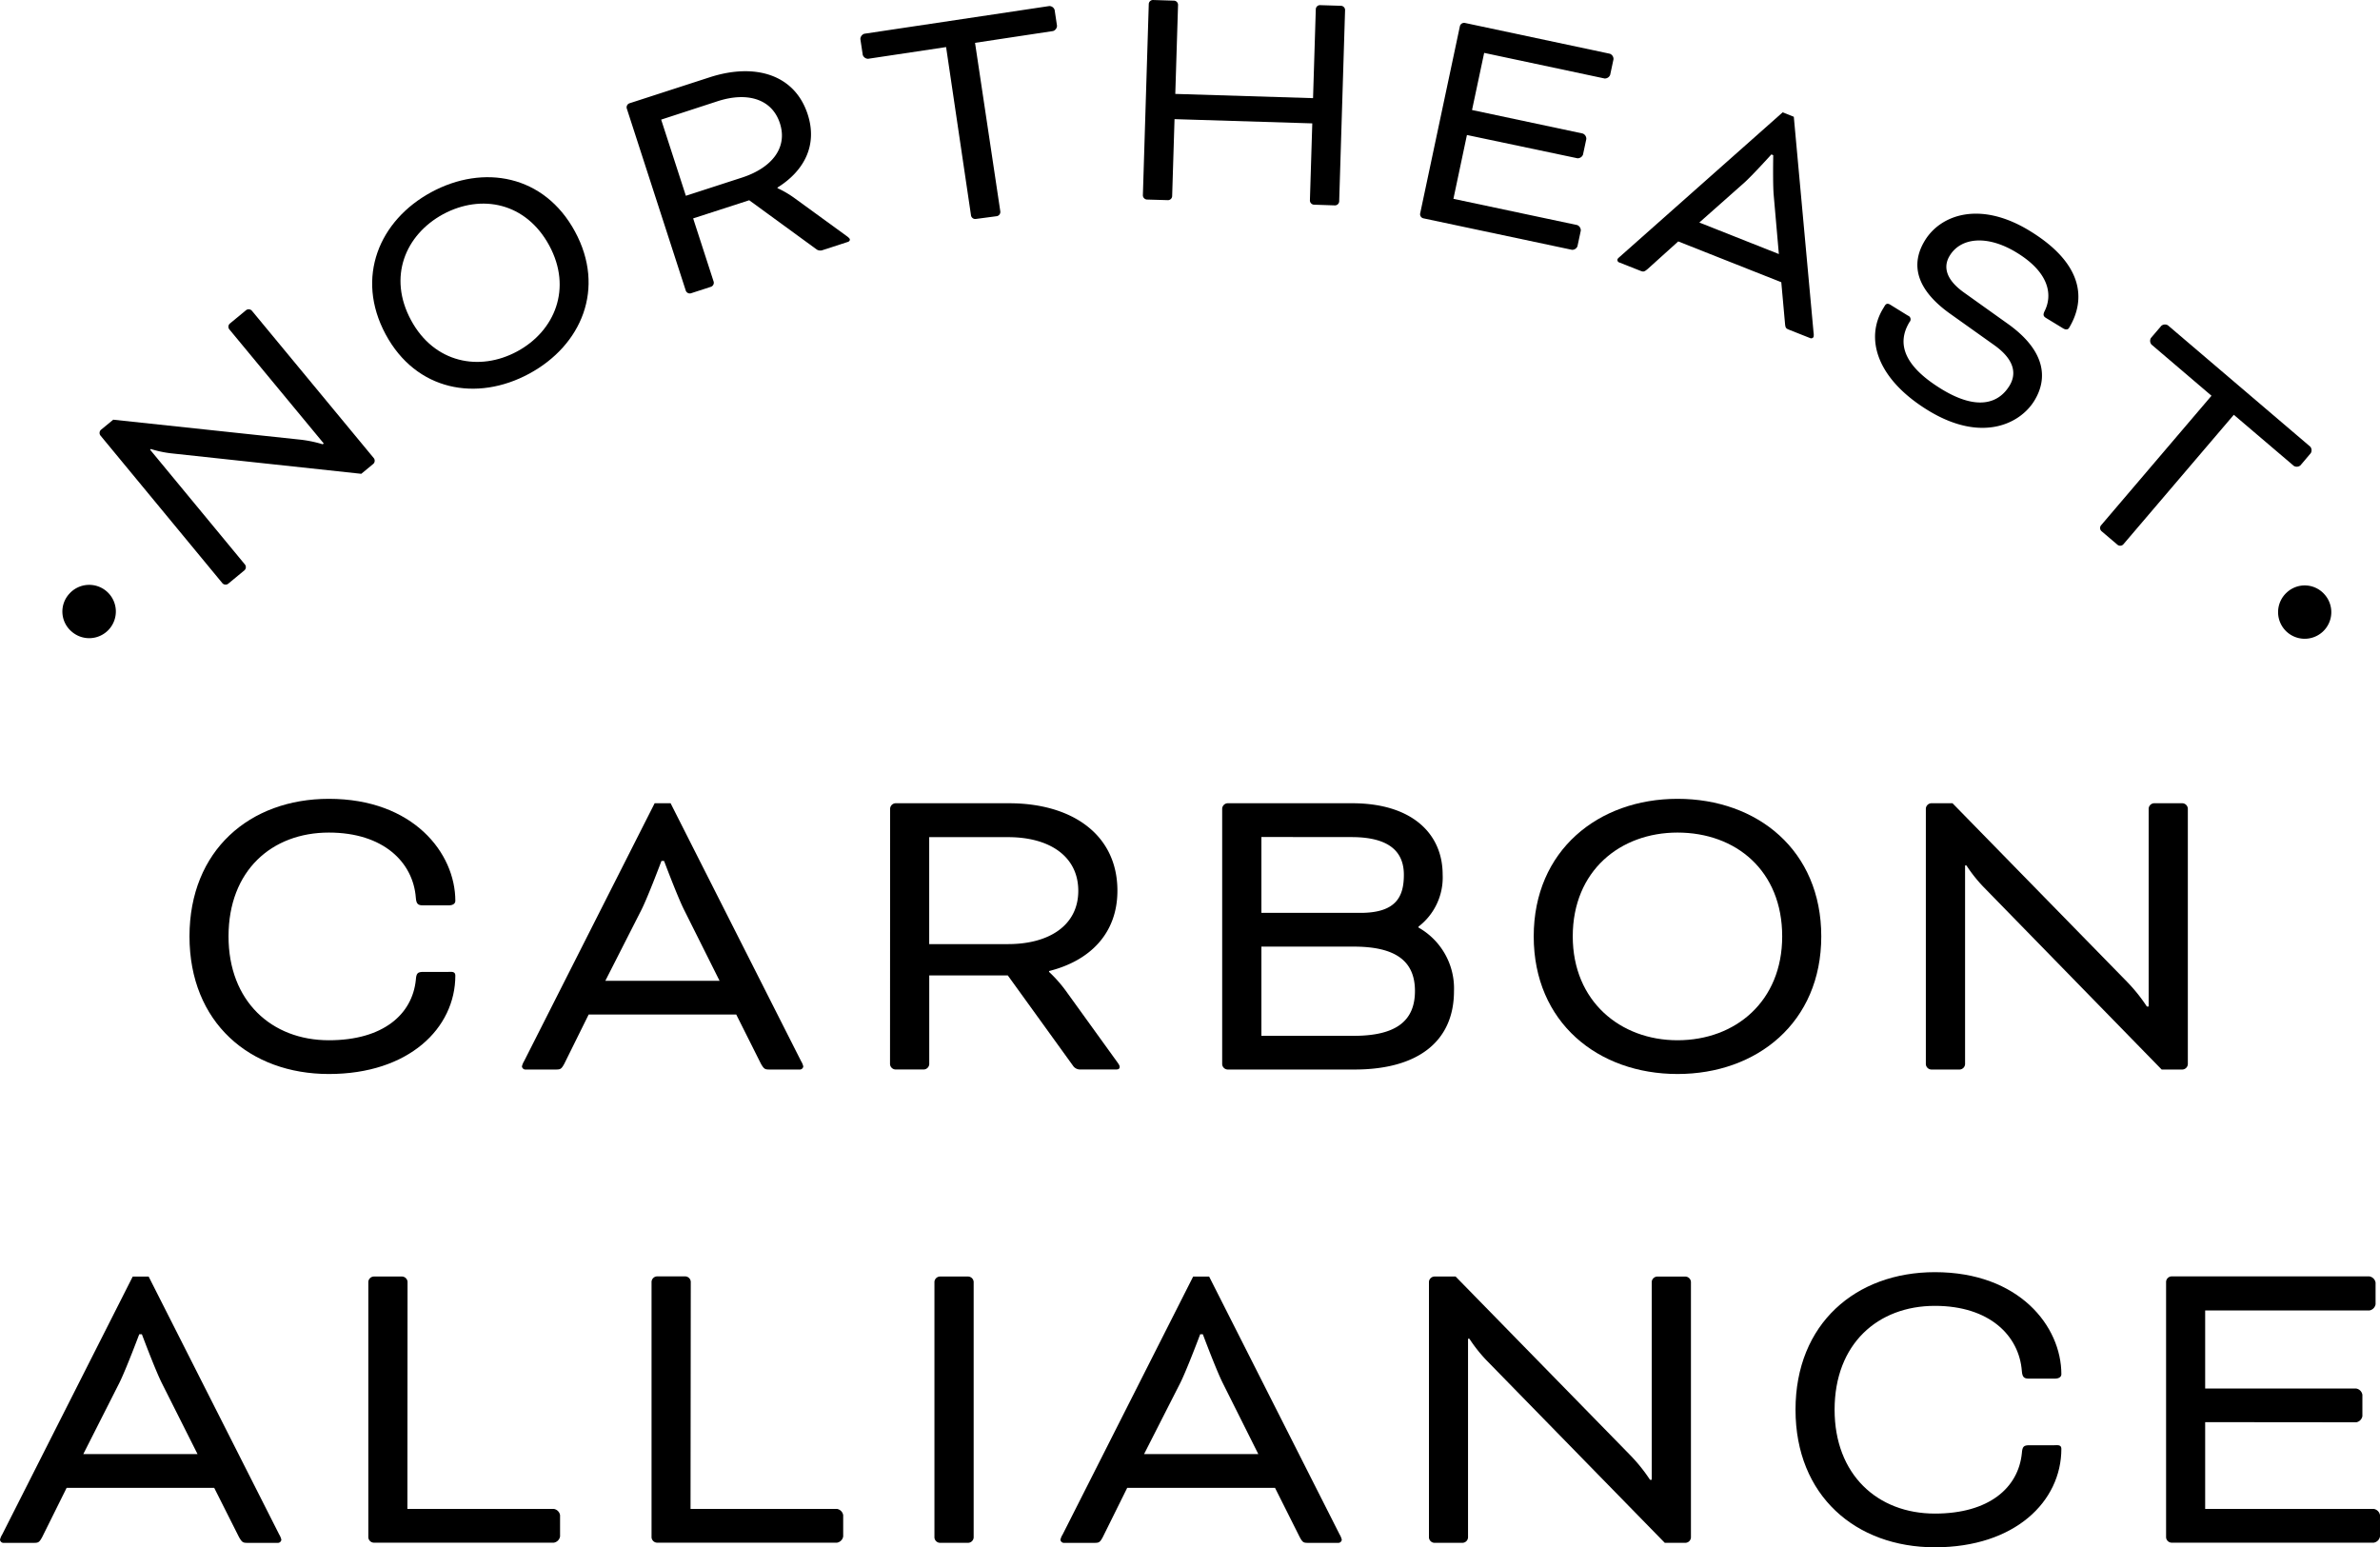
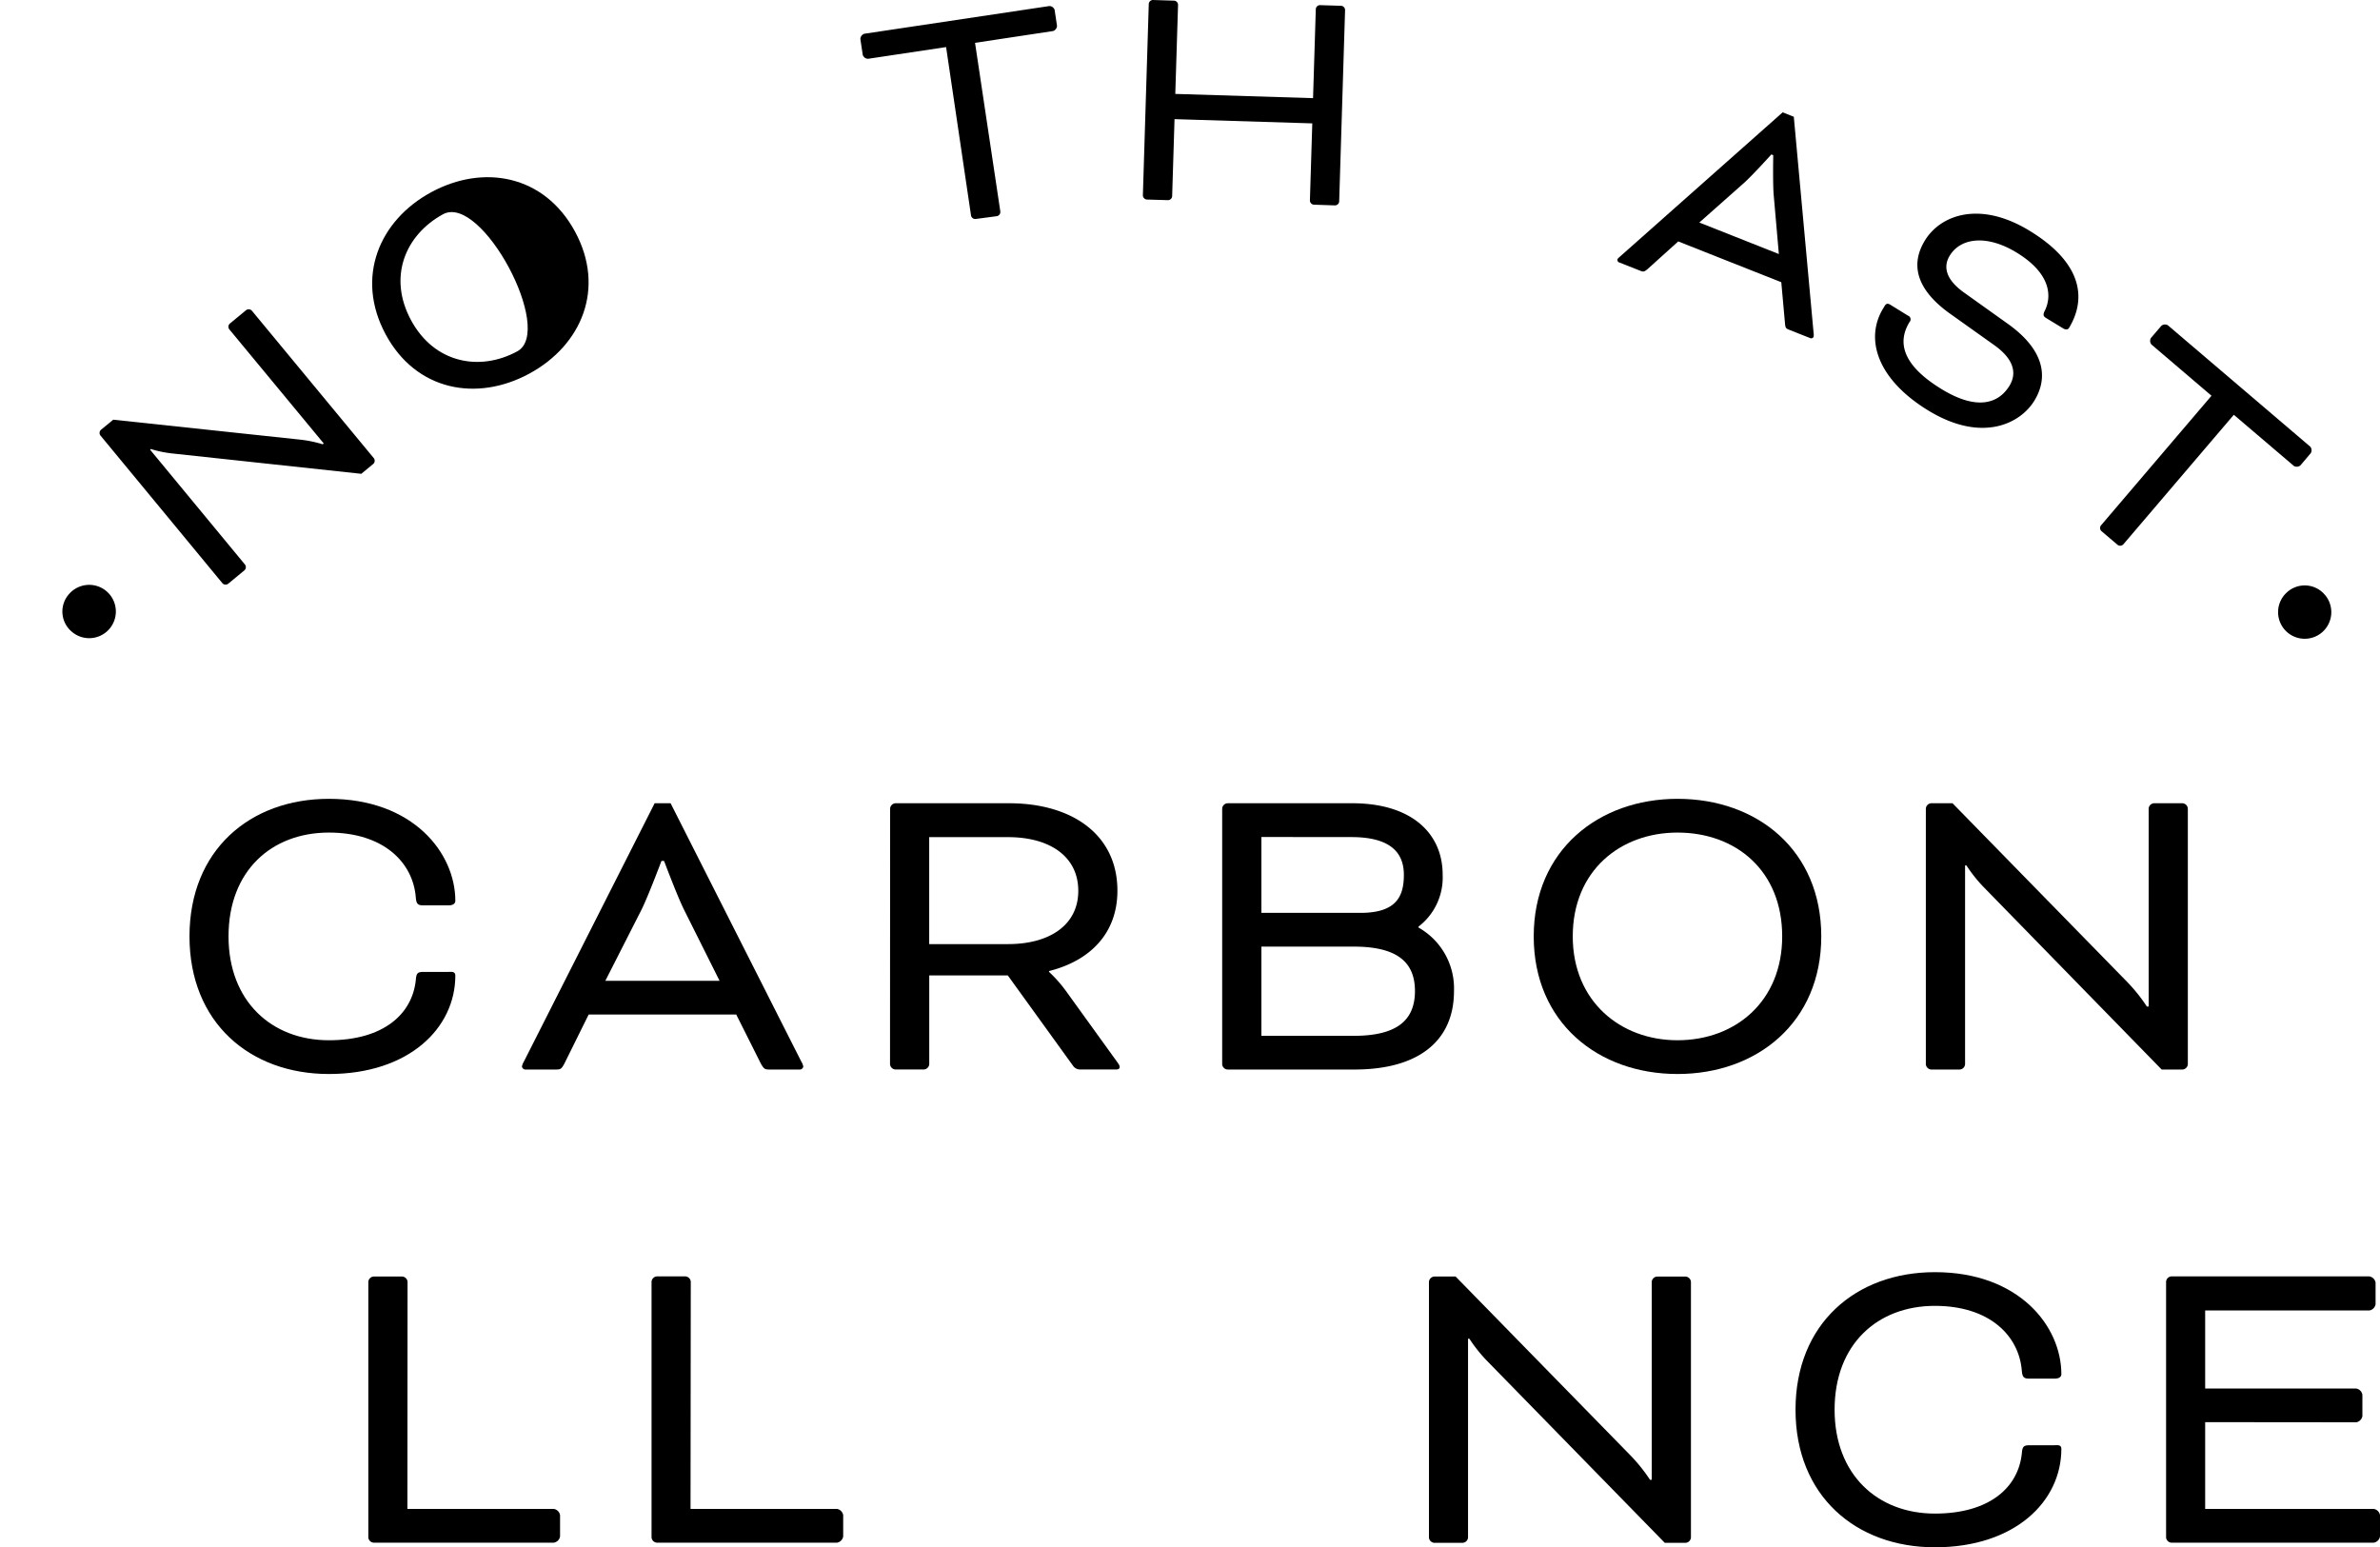
<svg xmlns="http://www.w3.org/2000/svg" viewBox="0 0 500 325.06">
  <g id="Layer_2" data-name="Layer 2">
    <g id="Layer_1-2" data-name="Layer 1">
      <path d="M14.57,124.73a5.6,5.6,0,1,1,.42,7.9A5.52,5.52,0,0,1,14.57,124.73Z" />
      <path d="M35.88,95.23a23.2,23.2,0,0,1-4.19-.9l-.16.14,19.95,24.15a.9.9,0,0,1-.11,1.18l-3.45,2.85a.9.9,0,0,1-1.18-.11L21.09,91.48a.9.9,0,0,1,.11-1.18l2.59-2.13,39.09,4.17a25.75,25.75,0,0,1,4.92,1l.21-.18-19.86-24A.9.9,0,0,1,48.26,68l3.45-2.85a.91.91,0,0,1,1.19.11L78.55,96.27a.9.9,0,0,1-.12,1.18L75.9,99.54Z" />
-       <path d="M120.8,48.65c6.46,11.93,1.4,23.89-9.61,29.85S87.4,82.14,81,70.21s-1.34-23.92,9.61-29.84S114.34,36.72,120.8,48.65ZM86.36,67.28c4.86,9,14.37,10.83,22.3,6.54s11.59-13.26,6.73-22.24S101.2,40.65,93.09,45C85.15,49.33,81.43,58.18,86.36,67.28Z" />
-       <path d="M131.67,22.77a.9.9,0,0,1,.54-1.06l17-5.51c9.38-3,17.74-.6,20.48,7.84,2.09,6.45-.72,11.85-6.35,15.36l0,.13a20.93,20.93,0,0,1,3.45,2l11,8c.57.41.7.59.74.72s0,.44-.4.57l-5.45,1.77a1.39,1.39,0,0,1-1.09-.17L157.4,42.07l-11.78,3.81,4.31,13.3a.9.9,0,0,1-.54,1.06l-4.25,1.38a.9.9,0,0,1-1.06-.54Zm7.23,2.36,5.19,16,11.84-3.84c6.12-2,9.6-6.19,7.92-11.38s-6.93-6.65-13.11-4.64Z" />
+       <path d="M120.8,48.65c6.46,11.93,1.4,23.89-9.61,29.85S87.4,82.14,81,70.21s-1.34-23.92,9.61-29.84S114.34,36.72,120.8,48.65ZM86.36,67.28c4.86,9,14.37,10.83,22.3,6.54S101.2,40.65,93.09,45C85.15,49.33,81.43,58.18,86.36,67.28Z" />
      <path d="M181.25,11.53l-.5-3.32a1.2,1.2,0,0,1,.83-1.12l38.87-5.82a1.17,1.17,0,0,1,1.11.82l.5,3.32a1.19,1.19,0,0,1-.82,1.11L204.84,9l5.31,35.41a.91.91,0,0,1-.7,1L205,46a.9.9,0,0,1-1-.71L198.76,9.89l-16.39,2.46A1.2,1.2,0,0,1,181.25,11.53Z" />
      <path d="M281.34,42.34a.9.9,0,0,1-.87.81L276,43a.91.91,0,0,1-.81-.87l.5-16.21-28.94-.89-.5,16.21a.89.89,0,0,1-.86.81l-4.48-.13a.92.92,0,0,1-.81-.87L241.34.81A.89.89,0,0,1,242.2,0l4.48.14a.89.89,0,0,1,.81.86l-.58,18.73,28.94.89.58-18.73a.89.89,0,0,1,.86-.81l4.47.14a.9.9,0,0,1,.82.86Z" />
-       <path d="M308.18,28.36l-2.84,13.41,26,5.51a1.21,1.21,0,0,1,.76,1.17l-.7,3.28a1.18,1.18,0,0,1-1.16.75L299,45.86a.89.89,0,0,1-.65-1l8.36-39.4a.92.92,0,0,1,1-.65l30.5,6.48a1.18,1.18,0,0,1,.76,1.16l-.7,3.28a1.21,1.21,0,0,1-1.16.76l-25.31-5.38-2.55,12,23.25,4.94a1.18,1.18,0,0,1,.76,1.16l-.7,3.28a1.21,1.21,0,0,1-1.16.76Z" />
      <path d="M374.22,59.29l-21.65-8.57-6.43,5.8c-.79.66-.92.61-1.7.3l-4.23-1.67a.56.56,0,0,1-.4-.69c.07-.19.4-.44.63-.65L374.51,23.6l2.34.93L381,69.87a2.54,2.54,0,0,1,0,.91.56.56,0,0,1-.76.23L376,69.33c-.78-.31-.91-.36-1-1.38ZM357,46.75l16.71,6.62-1.09-12.46c-.2-2.34-.09-8.31-.09-8.31l-.39-.16s-4,4.43-5.76,6Z" />
      <path d="M400.83,66.31a.82.82,0,0,1,.33,1.34c-2.69,4.42-1.33,9.18,6.79,14.13,7.41,4.51,11.93,3,14.22-.76,1.31-2.15,1.44-5.19-3.18-8.49l-9.54-6.79c-6.87-5-8.13-10.19-5.07-15.2,3.31-5.44,11.59-8.42,22-2.06,11.11,6.77,12,14.28,8.28,20.43-.19.3-.61.46-1.26.06l-3.53-2.15c-.6-.36-.73-.69-.28-1.56,1.6-3.29,1-8-6-12.24-6.16-3.74-11.7-3.11-14,.72-1.31,2.15-1,4.87,3.06,7.75l9.36,6.68c7.78,5.64,8.21,11.39,5.38,16-2.95,4.84-11,8.93-22.24,2.1-10.93-6.66-13.36-15.18-9.54-21.45l.36-.6c.26-.41.58-.54,1.12-.22Z" />
      <path d="M451.88,71l2.18-2.55a1.19,1.19,0,0,1,1.38-.11l29.9,25.49a1.18,1.18,0,0,1,.11,1.38l-2.17,2.56a1.19,1.19,0,0,1-1.38.11L469.29,87.14l-23.23,27.24a.9.9,0,0,1-1.18.09l-3.41-2.9a.9.9,0,0,1-.09-1.19L464.6,83.14,452,72.39A1.19,1.19,0,0,1,451.88,71Z" />
      <path d="M488.34,124.87a5.59,5.59,0,1,1-7.9-.42A5.53,5.53,0,0,1,488.34,124.87Z" />
      <path d="M88.85,190.2c-1,0-1.4-.28-1.49-1.59-.56-7.46-6.81-13.7-18.27-13.7-12,0-21.08,8-21.08,21.81,0,13.62,9.05,21.82,21.08,21.82,11.37,0,17.52-5.41,18.27-12.68.09-1.4.37-1.68,1.58-1.68h5.23c.56,0,1.49-.18,1.49.75,0,11.09-9.79,20.7-26.57,20.7-16.6,0-29.28-10.82-29.28-28.91s12.68-28.9,29.28-28.9c17.71,0,26.57,11.38,26.57,21.44,0,.47-.37.94-1.4.94Z" />
      <path d="M154.67,213.13h-31l-5.12,10.35c-.66,1.21-.84,1.21-2,1.21h-6.06a.75.75,0,0,1-.84-.65,3.79,3.79,0,0,1,.46-1.12l27.42-54.17h3.35l27.41,54.17a3.59,3.59,0,0,1,.47,1.12.75.75,0,0,1-.84.65h-6.06c-1.12,0-1.3,0-2-1.21Zm-27.5-7.08h24l-7.46-14.92c-1.4-2.8-4.2-10.26-4.2-10.26h-.55s-2.8,7.46-4.2,10.26Z" />
      <path d="M187,169.87a1.2,1.2,0,0,1,1.12-1.12H212c13.15,0,22.75,6.53,22.75,18.37,0,9-5.78,14.73-14.36,16.88v.18a28.06,28.06,0,0,1,3.54,4l10.63,14.73c.56.75.66,1,.66,1.21,0,.38-.19.56-.75.56h-7.65a1.79,1.79,0,0,1-1.3-.65l-13.8-19.11h-16.5v18.65a1.2,1.2,0,0,1-1.12,1.11h-6a1.2,1.2,0,0,1-1.12-1.11Zm8.21,6v22.47h16.59c8.58,0,14.73-3.92,14.73-11.19s-6.06-11.28-14.73-11.28Z" />
      <path d="M257.88,224.69a1.2,1.2,0,0,1-1.12-1.11V169.87a1.2,1.2,0,0,1,1.12-1.12h26.2c12.49,0,19,6.34,19,15A13,13,0,0,1,298,194.67v.19a14.69,14.69,0,0,1,7.46,13.33c0,10.72-7.74,16.5-20.89,16.5ZM265,175.84v15.94h20.8c7.55,0,9.13-3.45,9.13-8s-2.7-7.92-11-7.92Zm19.4,41.77c8.95,0,12.86-3.17,12.86-9.42s-4-9.32-12.86-9.32H265v18.74Z" />
      <path d="M382.62,196.72c0,18.09-13.52,28.91-30.2,28.91s-30.21-10.82-30.21-28.91,13.61-28.9,30.21-28.9C369.2,167.82,382.62,178.64,382.62,196.72Zm-52.21,0c0,13.62,10,21.82,22,21.82,12.21,0,22-8.2,22-21.82,0-13.79-9.7-21.81-22-21.81C340.39,174.91,330.41,182.93,330.41,196.72Z" />
      <path d="M416.65,186.28a30.76,30.76,0,0,1-3.54-4.47h-.28v41.77a1.2,1.2,0,0,1-1.12,1.11h-6a1.2,1.2,0,0,1-1.12-1.11V169.87a1.2,1.2,0,0,1,1.12-1.12h4.48l36.64,37.48a34.93,34.93,0,0,1,4.19,5.22h.38V169.87a1.2,1.2,0,0,1,1.11-1.12h6a1.2,1.2,0,0,1,1.12,1.12v53.71a1.2,1.2,0,0,1-1.12,1.11h-4.38Z" />
-       <path d="M45,312.57H14L8.86,322.92c-.66,1.21-.84,1.21-2,1.21H.84a.75.75,0,0,1-.84-.65,3.5,3.5,0,0,1,.47-1.12l27.41-54.17h3.35l27.42,54.17a3.69,3.69,0,0,1,.46,1.12.75.75,0,0,1-.84.65H52.21c-1.12,0-1.3,0-2-1.21Zm-27.5-7.09h24L34,290.57c-1.4-2.8-4.19-10.26-4.19-10.26h-.56s-2.8,7.46-4.2,10.26Z" />
      <path d="M85.59,317h30.76a1.59,1.59,0,0,1,1.31,1.31v4.47a1.59,1.59,0,0,1-1.31,1.31H78.5A1.2,1.2,0,0,1,77.38,323v-53.7a1.2,1.2,0,0,1,1.12-1.12h6a1.2,1.2,0,0,1,1.12,1.12Z" />
      <path d="M145.07,317h30.77a1.58,1.58,0,0,1,1.3,1.31v4.47a1.58,1.58,0,0,1-1.3,1.31H138a1.2,1.2,0,0,1-1.12-1.12v-53.7a1.2,1.2,0,0,1,1.12-1.12h6a1.2,1.2,0,0,1,1.12,1.12Z" />
-       <path d="M204.55,323a1.2,1.2,0,0,1-1.12,1.12h-6a1.2,1.2,0,0,1-1.12-1.12v-53.7a1.2,1.2,0,0,1,1.12-1.12h6a1.2,1.2,0,0,1,1.12,1.12Z" />
-       <path d="M267.86,312.57H236.81l-5.13,10.35c-.65,1.21-.84,1.21-2,1.21h-6.06a.75.75,0,0,1-.84-.65,3.5,3.5,0,0,1,.47-1.12l27.41-54.17h3.36l27.41,54.17a3.69,3.69,0,0,1,.46,1.12.75.75,0,0,1-.84.65H275c-1.11,0-1.3,0-1.95-1.21Zm-27.51-7.09h24l-7.46-14.91c-1.4-2.8-4.19-10.26-4.19-10.26h-.56s-2.8,7.46-4.2,10.26Z" />
      <path d="M312.23,285.72a31.37,31.37,0,0,1-3.54-4.48h-.28V323a1.2,1.2,0,0,1-1.12,1.12h-6A1.2,1.2,0,0,1,300.2,323v-53.7a1.2,1.2,0,0,1,1.12-1.12h4.48l36.64,37.48a34.81,34.81,0,0,1,4.2,5.22H347V269.31a1.2,1.2,0,0,1,1.12-1.12h6a1.2,1.2,0,0,1,1.12,1.12V323a1.2,1.2,0,0,1-1.12,1.12h-4.38Z" />
      <path d="M426.25,289.63c-1,0-1.39-.28-1.49-1.58-.56-7.46-6.8-13.71-18.27-13.71-12,0-21.07,8-21.07,21.82,0,13.61,9,21.82,21.07,21.82,11.37,0,17.53-5.41,18.27-12.68.1-1.4.38-1.68,1.59-1.68h5.22c.56,0,1.49-.19,1.49.74,0,11.1-9.79,20.7-26.57,20.7-16.6,0-29.28-10.81-29.28-28.9s12.68-28.9,29.28-28.9c17.71,0,26.57,11.37,26.57,21.44,0,.47-.37.93-1.4.93Z" />
      <path d="M463.27,298.77V317h35.42a1.59,1.59,0,0,1,1.31,1.31v4.47a1.59,1.59,0,0,1-1.31,1.31H456.18a1.2,1.2,0,0,1-1.12-1.12v-53.7a1.2,1.2,0,0,1,1.12-1.12h41.58a1.58,1.58,0,0,1,1.31,1.3V274a1.59,1.59,0,0,1-1.31,1.31H463.27v16.4H495a1.58,1.58,0,0,1,1.3,1.31v4.48a1.58,1.58,0,0,1-1.3,1.3Z" />
    </g>
  </g>
</svg>